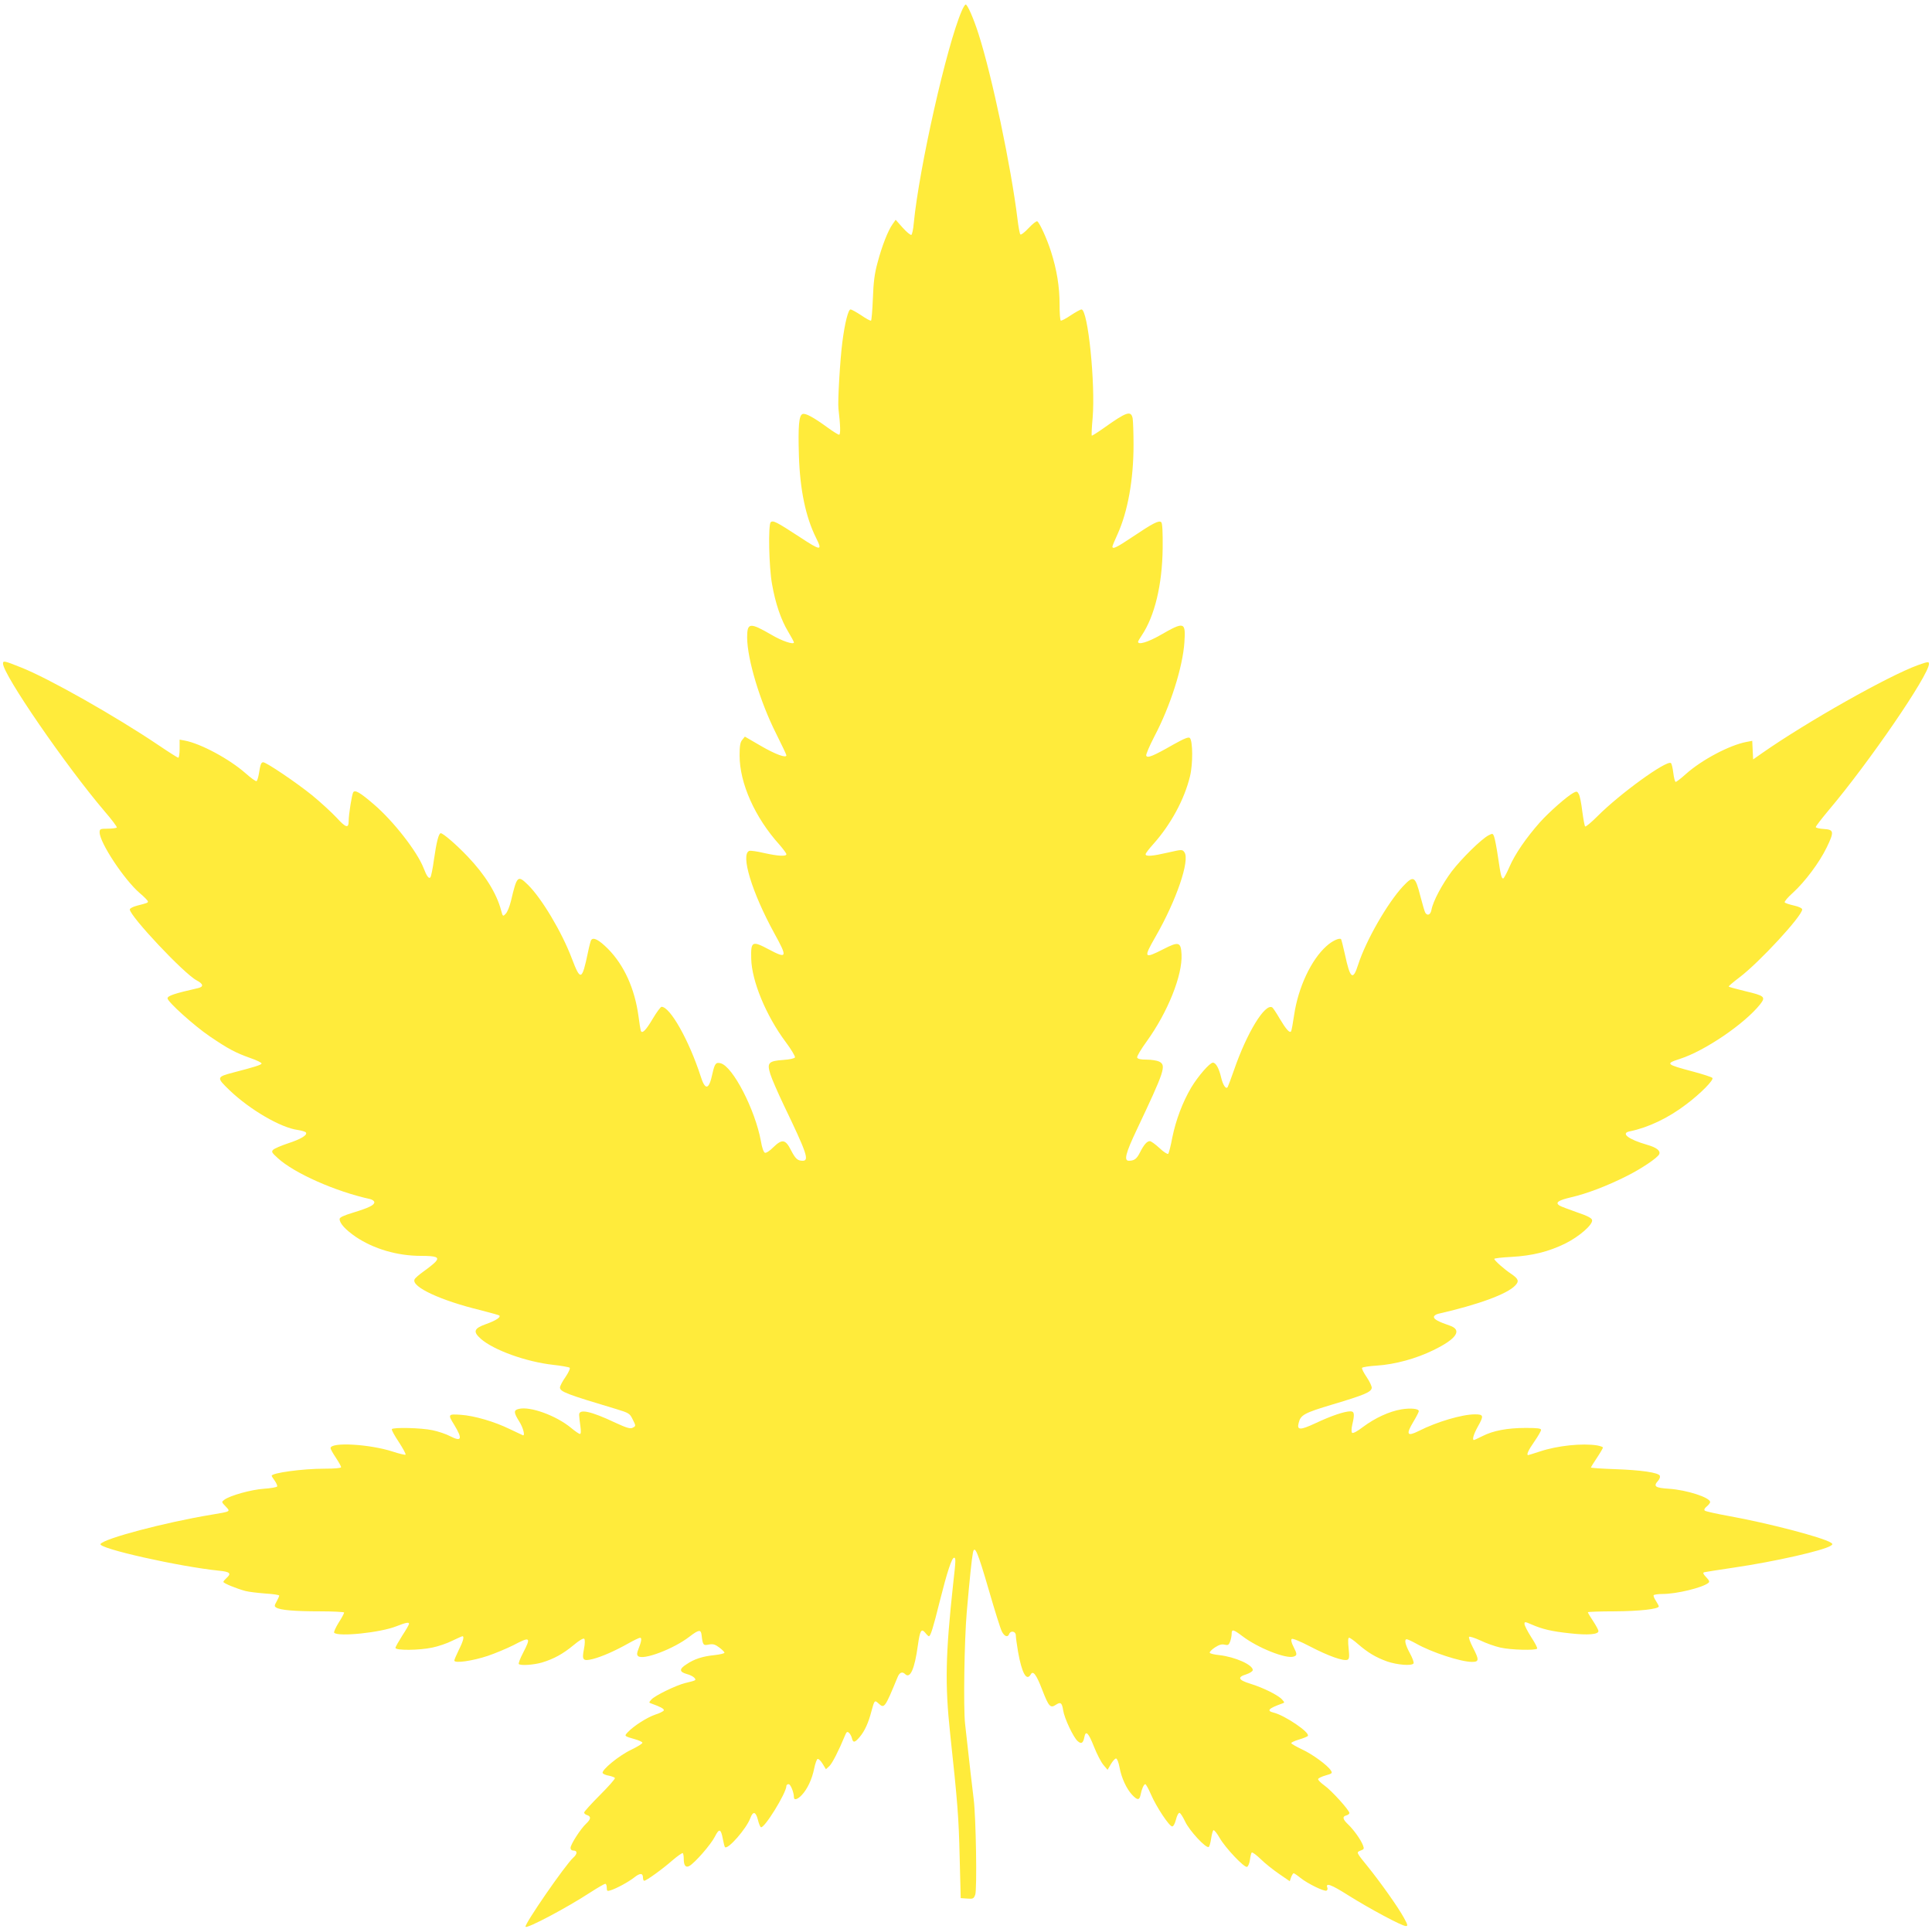
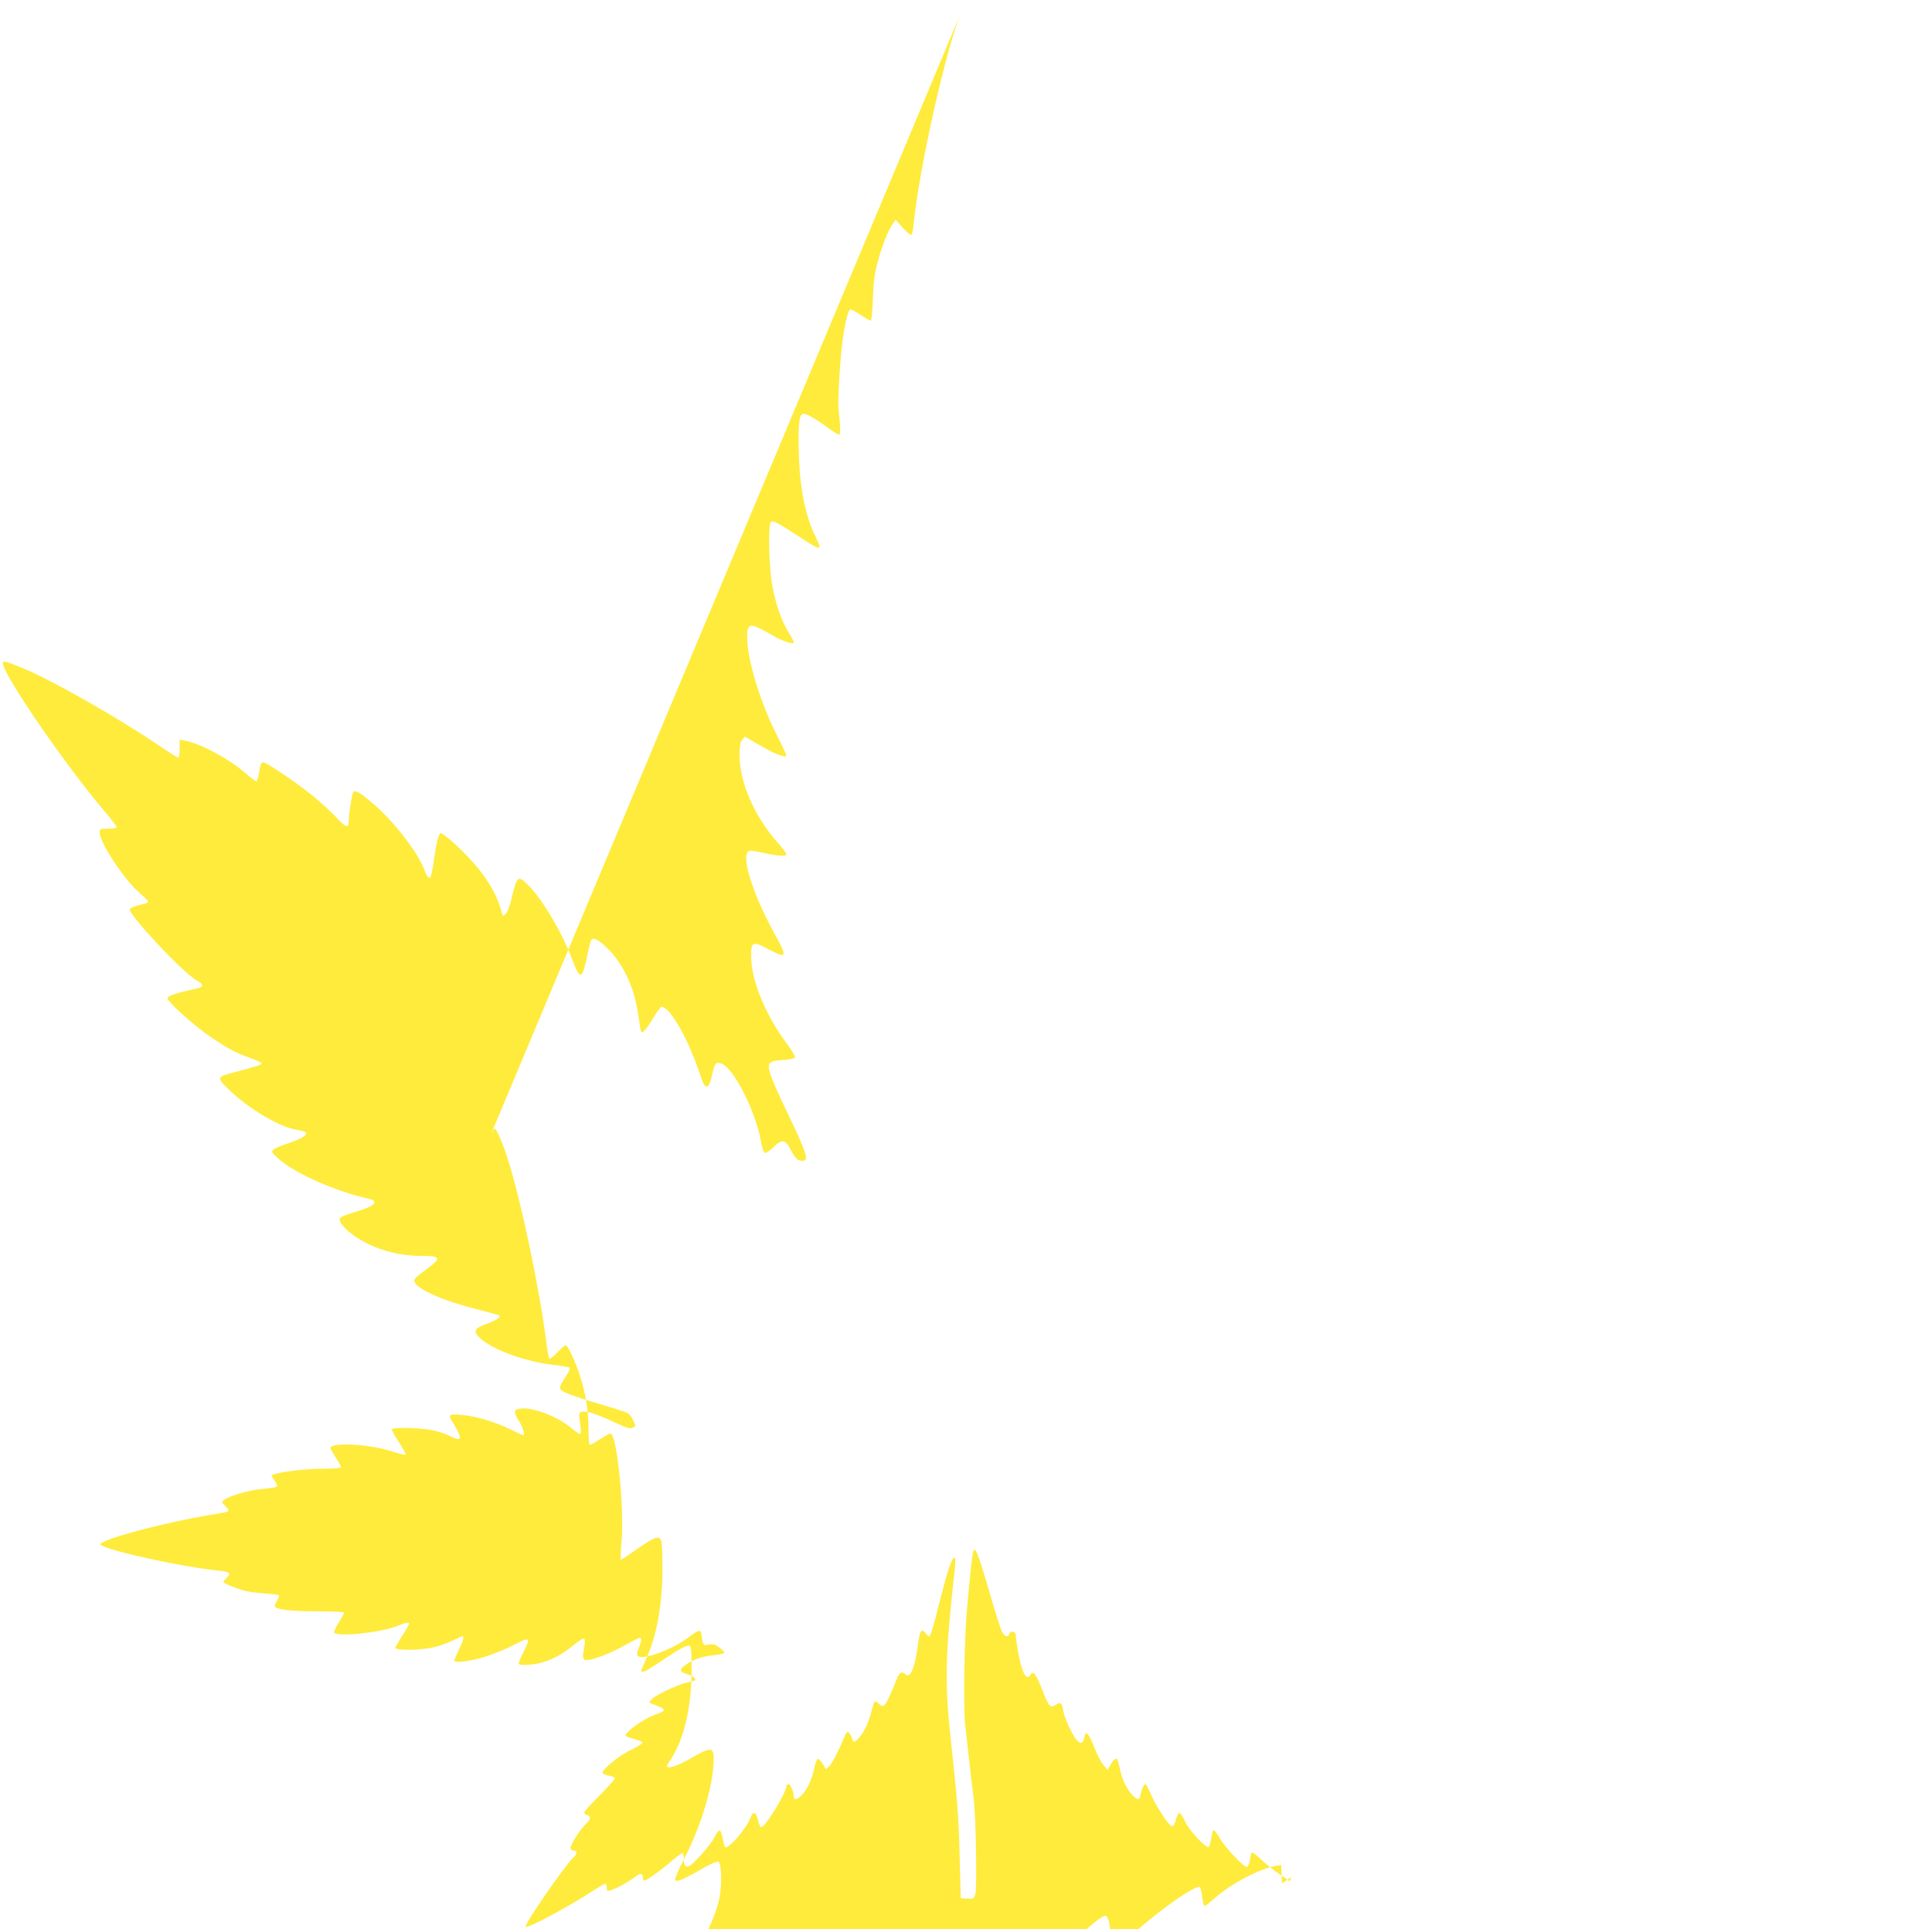
<svg xmlns="http://www.w3.org/2000/svg" version="1.0" width="1280pt" height="1278pt" viewBox="0 0 1280 1278" preserveAspectRatio="xMidYMid meet">
  <g transform="translate(0,1278) scale(0.1,-0.1)" fill="#ffeb3b" stroke="none">
-     <path d="M6371 12706 c-99 -229 -281 -1037 -317 -1404 -3 -40 -11 -75 -16 -78 -5 -3 -31 18 -57 47 l-47 53 -21 -30 c-30 -42 -70 -144 -99 -254 -20 -72 -27 -129 -31 -238 -3 -78 -9 -144 -12 -146 -4 -3 -33 13 -65 35 -32 21 -64 39 -71 39 -15 0 -38 -90 -54 -215 -15 -113 -32 -398 -26 -443 13 -110 15 -172 4 -172 -6 0 -41 22 -78 49 -91 66 -145 96 -164 88 -24 -9 -30 -80 -24 -276 7 -226 45 -406 113 -543 45 -90 34 -89 -112 7 -149 97 -173 110 -188 95 -17 -17 -12 -296 9 -410 22 -127 60 -238 107 -315 21 -35 38 -67 38 -71 0 -17 -79 9 -148 50 -145 84 -162 82 -162 -18 1 -144 85 -424 192 -636 37 -74 68 -139 68 -144 0 -20 -72 6 -170 63 l-105 61 -17 -21 c-14 -16 -18 -40 -18 -104 0 -184 102 -412 264 -591 25 -29 46 -57 46 -63 0 -16 -54 -13 -149 8 -46 11 -90 17 -97 14 -59 -23 17 -274 166 -546 89 -161 85 -171 -36 -107 -111 59 -120 55 -117 -61 3 -147 98 -378 229 -553 36 -48 63 -94 61 -101 -3 -7 -33 -14 -77 -17 -99 -7 -110 -19 -86 -95 10 -32 50 -123 88 -203 154 -320 171 -370 126 -370 -34 0 -48 13 -78 71 -36 71 -58 75 -116 19 -24 -25 -49 -40 -56 -37 -9 3 -20 35 -27 78 -38 207 -186 495 -267 515 -31 8 -39 -2 -54 -69 -23 -109 -48 -114 -79 -14 -76 234 -201 457 -258 457 -6 0 -33 -36 -59 -80 -46 -78 -71 -102 -79 -77 -2 6 -9 50 -15 96 -25 182 -95 336 -201 444 -62 62 -99 81 -113 58 -3 -5 -13 -42 -21 -82 -39 -186 -49 -190 -106 -40 -66 175 -200 400 -292 490 -67 65 -72 60 -112 -109 -9 -36 -24 -74 -35 -84 -18 -19 -19 -18 -30 23 -30 113 -106 235 -220 355 -74 78 -164 156 -180 156 -13 0 -28 -56 -45 -175 -8 -60 -19 -113 -24 -118 -10 -10 -24 8 -45 63 -43 110 -201 312 -330 422 -92 79 -124 97 -136 79 -9 -16 -30 -147 -30 -191 0 -50 -19 -44 -81 24 -34 36 -107 103 -162 148 -108 87 -303 218 -323 218 -14 0 -19 -14 -29 -77 -4 -24 -11 -45 -15 -48 -5 -3 -38 21 -74 53 -107 94 -296 196 -403 216 l-33 6 0 -60 c0 -33 -4 -60 -9 -60 -4 0 -64 38 -132 84 -280 189 -730 444 -909 514 -112 45 -120 46 -120 26 0 -73 418 -680 673 -979 47 -54 83 -103 81 -107 -3 -4 -30 -8 -60 -8 -50 0 -54 -2 -54 -24 0 -68 162 -313 265 -402 30 -25 55 -51 55 -56 0 -9 -2 -10 -72 -28 -27 -7 -48 -18 -48 -25 0 -44 360 -427 443 -470 44 -23 48 -42 10 -51 -158 -36 -203 -51 -203 -68 0 -23 178 -183 280 -252 124 -84 169 -108 270 -144 41 -14 74 -30 73 -36 -2 -9 -47 -23 -186 -59 -114 -30 -114 -33 -26 -118 135 -129 339 -248 452 -263 26 -4 50 -11 54 -17 11 -17 -34 -44 -120 -72 -45 -15 -89 -34 -97 -42 -13 -13 -10 -19 31 -56 108 -99 382 -221 612 -271 15 -4 27 -13 27 -21 0 -19 -37 -37 -142 -69 -62 -19 -88 -31 -88 -42 0 -29 39 -71 107 -118 119 -80 275 -126 431 -126 105 0 125 -9 97 -40 -11 -12 -46 -40 -77 -62 -31 -22 -59 -46 -62 -55 -19 -49 174 -139 438 -203 65 -17 121 -32 124 -35 12 -11 -25 -35 -88 -57 -81 -29 -88 -50 -34 -98 86 -75 300 -152 479 -172 55 -6 104 -15 109 -19 5 -5 -7 -31 -27 -61 -21 -29 -37 -61 -37 -70 0 -28 45 -45 373 -143 82 -25 89 -29 107 -65 24 -48 24 -47 1 -59 -15 -8 -39 -1 -113 33 -164 78 -245 95 -241 51 0 -11 4 -44 8 -72 5 -35 4 -53 -3 -53 -5 0 -32 18 -58 40 -99 82 -272 145 -347 126 -35 -8 -34 -24 3 -83 27 -42 41 -100 23 -91 -5 2 -43 20 -85 40 -102 50 -236 89 -325 95 -85 6 -87 3 -44 -66 57 -94 50 -115 -26 -76 -26 14 -79 32 -118 40 -75 16 -260 20 -269 7 -3 -5 18 -43 46 -85 28 -43 48 -80 45 -84 -4 -3 -41 6 -84 20 -153 50 -413 65 -413 23 0 -6 16 -35 35 -63 19 -29 35 -57 35 -63 0 -6 -41 -10 -112 -10 -144 0 -348 -28 -348 -47 0 -3 9 -18 21 -34 11 -16 18 -33 15 -37 -3 -5 -43 -12 -89 -15 -84 -6 -224 -45 -261 -73 -19 -14 -19 -15 9 -44 33 -35 36 -33 -95 -55 -308 -51 -712 -158 -734 -194 -18 -29 521 -150 787 -177 71 -7 82 -18 47 -49 -11 -10 -20 -21 -20 -25 0 -9 86 -44 145 -60 22 -6 82 -13 133 -17 50 -3 92 -9 92 -14 0 -4 -8 -21 -17 -38 -16 -28 -16 -33 -3 -41 27 -17 122 -25 288 -25 89 0 162 -4 162 -8 0 -5 -16 -36 -37 -68 -20 -33 -33 -62 -29 -66 28 -28 307 1 412 43 64 25 84 29 84 16 0 -5 -20 -40 -45 -78 -24 -38 -45 -75 -45 -81 0 -18 156 -17 245 2 39 8 98 28 131 45 34 16 64 30 68 30 13 0 5 -33 -24 -90 -16 -33 -30 -65 -30 -71 0 -20 120 -3 222 31 50 17 126 49 168 70 114 60 120 55 65 -51 -19 -36 -31 -69 -28 -73 12 -12 99 -6 154 10 79 24 139 57 209 115 37 31 65 48 71 42 5 -5 5 -32 -2 -67 -15 -74 -7 -83 58 -67 59 15 146 53 235 103 37 21 73 38 79 38 13 0 8 -27 -12 -77 -10 -25 -10 -36 -2 -44 31 -31 237 47 342 129 60 46 75 48 79 11 8 -68 11 -72 48 -64 29 5 42 1 70 -20 19 -14 34 -30 34 -34 0 -5 -30 -12 -66 -16 -79 -8 -135 -26 -186 -61 -49 -31 -48 -50 1 -64 21 -5 44 -17 51 -25 14 -17 14 -17 -60 -35 -61 -15 -201 -83 -224 -109 -18 -20 -18 -21 0 -27 61 -22 85 -35 82 -45 -2 -6 -27 -19 -56 -28 -56 -19 -143 -75 -182 -116 -25 -27 -27 -26 49 -48 25 -7 46 -17 47 -22 2 -6 -31 -26 -74 -47 -81 -38 -200 -136 -189 -155 4 -6 22 -14 42 -17 19 -4 37 -11 39 -15 3 -5 -42 -56 -99 -113 -58 -58 -105 -110 -105 -116 0 -6 9 -14 20 -17 27 -9 25 -27 -6 -56 -36 -33 -104 -138 -104 -161 0 -11 7 -18 20 -18 26 0 26 -22 -1 -46 -53 -47 -329 -447 -317 -459 12 -12 270 124 431 229 48 31 92 56 97 56 6 0 10 -12 10 -26 0 -22 3 -24 23 -18 40 12 121 56 159 86 39 31 58 30 58 -3 0 -10 4 -19 8 -19 14 0 122 78 188 136 34 29 64 50 68 47 3 -3 6 -20 6 -37 0 -45 13 -61 37 -48 36 20 143 142 169 194 29 57 40 54 53 -15 5 -27 11 -50 14 -54 19 -19 143 123 168 192 18 48 36 44 50 -10 6 -25 15 -48 20 -50 21 -13 169 227 169 273 0 7 7 12 15 12 13 0 35 -55 35 -87 0 -22 25 -14 52 15 37 39 68 105 82 175 7 34 17 62 23 64 6 2 21 -12 33 -32 l22 -36 23 21 c19 18 62 102 104 204 9 22 14 26 25 17 8 -7 17 -23 20 -36 8 -33 19 -31 52 8 33 39 58 94 78 172 19 70 21 73 44 52 41 -38 43 -36 128 170 13 34 32 41 51 22 33 -33 63 35 84 190 14 100 23 115 49 84 10 -13 21 -23 24 -23 11 0 27 50 73 235 48 191 79 285 94 285 12 0 12 -15 -6 -172 -51 -472 -55 -666 -20 -993 49 -455 57 -554 63 -820 l7 -270 43 -3 c38 -3 43 -1 53 25 13 33 5 514 -10 633 -8 63 -29 245 -57 499 -12 106 -5 557 11 741 19 219 33 354 41 394 11 53 31 7 104 -244 39 -135 78 -260 87 -277 17 -35 40 -43 49 -18 10 25 44 18 44 -9 0 -13 7 -62 15 -110 25 -140 56 -197 84 -149 15 28 37 0 76 -102 43 -111 54 -123 89 -100 33 22 42 15 50 -37 8 -52 67 -177 95 -202 24 -22 37 -16 45 25 9 48 27 31 64 -63 19 -48 47 -102 62 -120 l28 -33 22 38 c12 20 27 37 34 37 7 0 17 -25 23 -58 13 -71 46 -142 83 -182 35 -37 48 -38 56 -3 8 41 22 73 32 73 4 0 21 -30 37 -67 36 -84 122 -213 141 -213 8 0 18 18 25 45 6 25 16 45 23 45 6 0 23 -26 38 -58 28 -60 138 -179 156 -168 5 3 12 28 16 55 4 28 11 53 15 56 5 3 24 -20 42 -52 38 -66 162 -197 181 -191 7 3 16 23 19 46 3 23 8 45 12 49 4 4 31 -16 60 -44 28 -28 84 -72 122 -98 l70 -48 9 27 c6 14 13 26 17 26 3 0 24 -14 45 -31 47 -38 160 -93 173 -84 6 3 8 12 5 19 -14 36 26 21 138 -50 140 -88 356 -204 382 -204 15 0 13 8 -14 57 -39 71 -153 231 -235 333 -82 101 -80 98 -51 110 23 8 25 12 16 35 -14 37 -62 104 -99 139 -36 34 -39 52 -11 59 11 3 20 10 20 16 0 18 -117 148 -165 182 -25 18 -44 37 -42 43 2 6 25 17 50 24 43 12 46 15 34 33 -20 33 -122 108 -192 140 -36 17 -67 35 -70 40 -3 4 19 15 49 24 31 9 58 20 61 25 14 23 -153 136 -227 154 -49 12 -34 28 56 60 18 6 18 7 0 27 -26 29 -125 78 -209 104 -82 25 -90 44 -27 63 23 8 42 20 42 28 0 35 -117 87 -222 99 -32 3 -60 10 -63 15 -3 5 12 21 33 35 29 19 47 24 66 19 22 -5 27 -2 36 21 5 14 10 37 10 51 0 33 11 30 72 -16 101 -77 287 -151 338 -135 25 8 25 16 -1 67 -13 25 -17 44 -11 50 5 5 53 -14 124 -51 119 -62 218 -97 245 -87 12 5 14 18 8 76 -5 46 -4 70 3 70 6 0 32 -18 58 -41 67 -58 119 -89 194 -116 67 -23 164 -31 175 -13 4 6 -7 36 -24 67 -31 57 -39 93 -21 93 6 0 34 -13 63 -29 102 -58 296 -121 369 -121 48 0 49 13 6 96 -18 35 -29 66 -25 70 4 4 38 -7 75 -24 37 -18 96 -39 132 -47 69 -16 235 -20 244 -7 3 5 -15 39 -40 77 -24 38 -44 77 -44 87 0 15 4 15 47 -4 71 -31 133 -46 257 -59 117 -13 186 -7 186 15 0 8 -16 37 -35 66 -19 29 -35 55 -35 59 0 3 80 6 178 6 163 1 292 15 292 33 0 4 -9 20 -19 36 -11 17 -18 33 -15 38 3 4 30 8 60 8 91 0 261 41 302 73 10 8 7 16 -14 38 -20 21 -24 30 -13 33 8 2 97 16 198 31 272 40 593 113 641 145 13 9 13 11 0 20 -54 35 -418 130 -674 176 -83 15 -155 31 -161 36 -7 6 -2 16 13 28 12 10 22 23 22 29 0 30 -154 80 -272 88 -94 6 -106 16 -72 54 9 10 14 24 11 32 -8 21 -123 38 -299 44 -87 3 -158 8 -158 11 0 2 18 31 40 64 22 33 40 64 40 68 0 4 -17 10 -37 14 -99 16 -265 -1 -381 -40 -40 -13 -75 -24 -77 -24 -14 0 0 32 40 89 25 36 45 71 45 78 0 10 -24 13 -102 13 -121 0 -216 -18 -286 -54 -28 -14 -54 -26 -57 -26 -13 0 -2 38 25 87 42 74 40 83 -18 83 -85 0 -252 -49 -372 -110 -78 -39 -87 -24 -36 61 20 33 36 65 36 70 0 17 -54 22 -116 12 -81 -14 -174 -57 -253 -116 -38 -29 -67 -45 -73 -39 -5 5 -5 27 1 53 17 71 14 89 -12 89 -40 0 -128 -30 -230 -78 -103 -48 -126 -48 -113 1 13 53 35 66 226 123 208 62 253 81 258 108 2 10 -13 42 -33 72 -20 29 -34 57 -31 62 3 5 47 12 98 15 120 8 260 46 374 102 155 75 194 134 109 163 -76 26 -105 42 -105 57 0 8 12 17 28 21 267 61 458 131 511 188 27 28 21 44 -26 76 -47 31 -113 90 -113 100 0 4 51 10 113 13 141 8 247 35 356 88 93 46 185 126 179 156 -2 13 -30 28 -104 53 -55 19 -106 39 -112 43 -30 20 -9 35 77 55 104 24 238 75 365 139 101 50 210 124 219 147 9 23 -18 44 -81 62 -125 36 -177 77 -114 89 122 25 255 88 374 179 96 72 185 163 173 175 -6 6 -62 24 -125 41 -184 49 -189 53 -90 85 165 53 428 232 531 361 39 50 31 57 -100 88 -57 14 -106 27 -108 30 -2 2 29 29 69 59 133 100 418 409 418 452 0 8 -23 19 -55 26 -31 7 -58 16 -61 21 -3 5 21 34 55 64 80 73 175 200 223 299 51 105 49 119 -19 123 -29 2 -53 7 -53 13 0 5 39 56 86 112 268 317 663 894 664 969 0 16 -7 15 -72 -8 -197 -71 -740 -378 -1033 -583 l-60 -42 -3 61 -3 62 -37 -7 c-113 -21 -298 -119 -404 -214 -31 -28 -61 -51 -66 -51 -5 0 -12 27 -16 60 -4 33 -11 62 -16 65 -31 19 -339 -204 -488 -354 -40 -40 -76 -70 -80 -66 -4 3 -12 49 -19 100 -6 51 -16 103 -23 114 -10 19 -14 20 -35 9 -43 -23 -161 -127 -223 -196 -91 -103 -165 -210 -202 -296 -18 -42 -37 -76 -41 -76 -11 0 -17 22 -34 140 -9 62 -21 124 -26 137 -8 22 -10 23 -37 9 -48 -25 -178 -153 -244 -239 -64 -86 -124 -198 -134 -254 -6 -33 -26 -43 -41 -20 -4 6 -19 57 -33 111 -34 133 -44 139 -115 64 -103 -111 -245 -358 -297 -519 -34 -108 -53 -94 -87 66 -12 54 -24 101 -26 103 -11 11 -60 -12 -97 -46 -101 -90 -187 -273 -214 -456 -8 -55 -17 -103 -20 -108 -9 -15 -33 12 -76 84 -22 38 -44 71 -49 74 -48 29 -168 -168 -253 -414 -20 -57 -39 -108 -42 -113 -11 -19 -32 12 -44 64 -14 60 -35 97 -54 97 -21 0 -98 -89 -144 -165 -58 -99 -101 -214 -125 -330 -10 -55 -23 -104 -27 -109 -5 -4 -31 12 -58 38 -27 25 -56 46 -64 46 -19 0 -40 -24 -66 -76 -21 -42 -38 -54 -73 -54 -34 0 -22 49 52 205 186 393 197 427 149 452 -14 7 -51 13 -83 13 -39 0 -59 4 -63 14 -3 7 26 56 64 108 139 193 237 438 230 575 -4 83 -19 87 -120 35 -130 -66 -134 -60 -52 83 138 240 229 507 191 559 -14 19 -16 19 -108 -2 -104 -24 -149 -28 -149 -11 0 6 23 36 51 67 116 130 206 296 243 449 20 81 19 234 -1 254 -8 8 -35 -2 -110 -44 -133 -76 -172 -92 -179 -73 -3 7 22 65 54 127 106 201 188 459 199 624 9 137 0 139 -162 46 -79 -45 -145 -65 -145 -43 0 4 11 23 24 42 86 128 136 335 139 577 1 109 -2 166 -9 173 -15 15 -54 -5 -194 -99 -100 -67 -130 -82 -130 -62 0 4 15 41 34 82 68 150 106 362 106 592 0 79 -3 159 -6 176 -11 53 -40 43 -193 -66 -41 -29 -76 -51 -78 -49 -2 2 0 55 6 117 19 227 -31 719 -74 719 -7 0 -39 -18 -71 -39 -32 -22 -62 -37 -66 -35 -5 3 -8 52 -8 108 0 115 -18 228 -57 350 -26 82 -75 190 -91 200 -5 3 -31 -17 -57 -45 -26 -28 -51 -47 -55 -42 -4 4 -13 51 -19 103 -42 343 -169 949 -258 1225 -32 101 -73 195 -85 195 -5 0 -17 -20 -27 -44z" />
+     <path d="M6371 12706 c-99 -229 -281 -1037 -317 -1404 -3 -40 -11 -75 -16 -78 -5 -3 -31 18 -57 47 l-47 53 -21 -30 c-30 -42 -70 -144 -99 -254 -20 -72 -27 -129 -31 -238 -3 -78 -9 -144 -12 -146 -4 -3 -33 13 -65 35 -32 21 -64 39 -71 39 -15 0 -38 -90 -54 -215 -15 -113 -32 -398 -26 -443 13 -110 15 -172 4 -172 -6 0 -41 22 -78 49 -91 66 -145 96 -164 88 -24 -9 -30 -80 -24 -276 7 -226 45 -406 113 -543 45 -90 34 -89 -112 7 -149 97 -173 110 -188 95 -17 -17 -12 -296 9 -410 22 -127 60 -238 107 -315 21 -35 38 -67 38 -71 0 -17 -79 9 -148 50 -145 84 -162 82 -162 -18 1 -144 85 -424 192 -636 37 -74 68 -139 68 -144 0 -20 -72 6 -170 63 l-105 61 -17 -21 c-14 -16 -18 -40 -18 -104 0 -184 102 -412 264 -591 25 -29 46 -57 46 -63 0 -16 -54 -13 -149 8 -46 11 -90 17 -97 14 -59 -23 17 -274 166 -546 89 -161 85 -171 -36 -107 -111 59 -120 55 -117 -61 3 -147 98 -378 229 -553 36 -48 63 -94 61 -101 -3 -7 -33 -14 -77 -17 -99 -7 -110 -19 -86 -95 10 -32 50 -123 88 -203 154 -320 171 -370 126 -370 -34 0 -48 13 -78 71 -36 71 -58 75 -116 19 -24 -25 -49 -40 -56 -37 -9 3 -20 35 -27 78 -38 207 -186 495 -267 515 -31 8 -39 -2 -54 -69 -23 -109 -48 -114 -79 -14 -76 234 -201 457 -258 457 -6 0 -33 -36 -59 -80 -46 -78 -71 -102 -79 -77 -2 6 -9 50 -15 96 -25 182 -95 336 -201 444 -62 62 -99 81 -113 58 -3 -5 -13 -42 -21 -82 -39 -186 -49 -190 -106 -40 -66 175 -200 400 -292 490 -67 65 -72 60 -112 -109 -9 -36 -24 -74 -35 -84 -18 -19 -19 -18 -30 23 -30 113 -106 235 -220 355 -74 78 -164 156 -180 156 -13 0 -28 -56 -45 -175 -8 -60 -19 -113 -24 -118 -10 -10 -24 8 -45 63 -43 110 -201 312 -330 422 -92 79 -124 97 -136 79 -9 -16 -30 -147 -30 -191 0 -50 -19 -44 -81 24 -34 36 -107 103 -162 148 -108 87 -303 218 -323 218 -14 0 -19 -14 -29 -77 -4 -24 -11 -45 -15 -48 -5 -3 -38 21 -74 53 -107 94 -296 196 -403 216 l-33 6 0 -60 c0 -33 -4 -60 -9 -60 -4 0 -64 38 -132 84 -280 189 -730 444 -909 514 -112 45 -120 46 -120 26 0 -73 418 -680 673 -979 47 -54 83 -103 81 -107 -3 -4 -30 -8 -60 -8 -50 0 -54 -2 -54 -24 0 -68 162 -313 265 -402 30 -25 55 -51 55 -56 0 -9 -2 -10 -72 -28 -27 -7 -48 -18 -48 -25 0 -44 360 -427 443 -470 44 -23 48 -42 10 -51 -158 -36 -203 -51 -203 -68 0 -23 178 -183 280 -252 124 -84 169 -108 270 -144 41 -14 74 -30 73 -36 -2 -9 -47 -23 -186 -59 -114 -30 -114 -33 -26 -118 135 -129 339 -248 452 -263 26 -4 50 -11 54 -17 11 -17 -34 -44 -120 -72 -45 -15 -89 -34 -97 -42 -13 -13 -10 -19 31 -56 108 -99 382 -221 612 -271 15 -4 27 -13 27 -21 0 -19 -37 -37 -142 -69 -62 -19 -88 -31 -88 -42 0 -29 39 -71 107 -118 119 -80 275 -126 431 -126 105 0 125 -9 97 -40 -11 -12 -46 -40 -77 -62 -31 -22 -59 -46 -62 -55 -19 -49 174 -139 438 -203 65 -17 121 -32 124 -35 12 -11 -25 -35 -88 -57 -81 -29 -88 -50 -34 -98 86 -75 300 -152 479 -172 55 -6 104 -15 109 -19 5 -5 -7 -31 -27 -61 -21 -29 -37 -61 -37 -70 0 -28 45 -45 373 -143 82 -25 89 -29 107 -65 24 -48 24 -47 1 -59 -15 -8 -39 -1 -113 33 -164 78 -245 95 -241 51 0 -11 4 -44 8 -72 5 -35 4 -53 -3 -53 -5 0 -32 18 -58 40 -99 82 -272 145 -347 126 -35 -8 -34 -24 3 -83 27 -42 41 -100 23 -91 -5 2 -43 20 -85 40 -102 50 -236 89 -325 95 -85 6 -87 3 -44 -66 57 -94 50 -115 -26 -76 -26 14 -79 32 -118 40 -75 16 -260 20 -269 7 -3 -5 18 -43 46 -85 28 -43 48 -80 45 -84 -4 -3 -41 6 -84 20 -153 50 -413 65 -413 23 0 -6 16 -35 35 -63 19 -29 35 -57 35 -63 0 -6 -41 -10 -112 -10 -144 0 -348 -28 -348 -47 0 -3 9 -18 21 -34 11 -16 18 -33 15 -37 -3 -5 -43 -12 -89 -15 -84 -6 -224 -45 -261 -73 -19 -14 -19 -15 9 -44 33 -35 36 -33 -95 -55 -308 -51 -712 -158 -734 -194 -18 -29 521 -150 787 -177 71 -7 82 -18 47 -49 -11 -10 -20 -21 -20 -25 0 -9 86 -44 145 -60 22 -6 82 -13 133 -17 50 -3 92 -9 92 -14 0 -4 -8 -21 -17 -38 -16 -28 -16 -33 -3 -41 27 -17 122 -25 288 -25 89 0 162 -4 162 -8 0 -5 -16 -36 -37 -68 -20 -33 -33 -62 -29 -66 28 -28 307 1 412 43 64 25 84 29 84 16 0 -5 -20 -40 -45 -78 -24 -38 -45 -75 -45 -81 0 -18 156 -17 245 2 39 8 98 28 131 45 34 16 64 30 68 30 13 0 5 -33 -24 -90 -16 -33 -30 -65 -30 -71 0 -20 120 -3 222 31 50 17 126 49 168 70 114 60 120 55 65 -51 -19 -36 -31 -69 -28 -73 12 -12 99 -6 154 10 79 24 139 57 209 115 37 31 65 48 71 42 5 -5 5 -32 -2 -67 -15 -74 -7 -83 58 -67 59 15 146 53 235 103 37 21 73 38 79 38 13 0 8 -27 -12 -77 -10 -25 -10 -36 -2 -44 31 -31 237 47 342 129 60 46 75 48 79 11 8 -68 11 -72 48 -64 29 5 42 1 70 -20 19 -14 34 -30 34 -34 0 -5 -30 -12 -66 -16 -79 -8 -135 -26 -186 -61 -49 -31 -48 -50 1 -64 21 -5 44 -17 51 -25 14 -17 14 -17 -60 -35 -61 -15 -201 -83 -224 -109 -18 -20 -18 -21 0 -27 61 -22 85 -35 82 -45 -2 -6 -27 -19 -56 -28 -56 -19 -143 -75 -182 -116 -25 -27 -27 -26 49 -48 25 -7 46 -17 47 -22 2 -6 -31 -26 -74 -47 -81 -38 -200 -136 -189 -155 4 -6 22 -14 42 -17 19 -4 37 -11 39 -15 3 -5 -42 -56 -99 -113 -58 -58 -105 -110 -105 -116 0 -6 9 -14 20 -17 27 -9 25 -27 -6 -56 -36 -33 -104 -138 -104 -161 0 -11 7 -18 20 -18 26 0 26 -22 -1 -46 -53 -47 -329 -447 -317 -459 12 -12 270 124 431 229 48 31 92 56 97 56 6 0 10 -12 10 -26 0 -22 3 -24 23 -18 40 12 121 56 159 86 39 31 58 30 58 -3 0 -10 4 -19 8 -19 14 0 122 78 188 136 34 29 64 50 68 47 3 -3 6 -20 6 -37 0 -45 13 -61 37 -48 36 20 143 142 169 194 29 57 40 54 53 -15 5 -27 11 -50 14 -54 19 -19 143 123 168 192 18 48 36 44 50 -10 6 -25 15 -48 20 -50 21 -13 169 227 169 273 0 7 7 12 15 12 13 0 35 -55 35 -87 0 -22 25 -14 52 15 37 39 68 105 82 175 7 34 17 62 23 64 6 2 21 -12 33 -32 l22 -36 23 21 c19 18 62 102 104 204 9 22 14 26 25 17 8 -7 17 -23 20 -36 8 -33 19 -31 52 8 33 39 58 94 78 172 19 70 21 73 44 52 41 -38 43 -36 128 170 13 34 32 41 51 22 33 -33 63 35 84 190 14 100 23 115 49 84 10 -13 21 -23 24 -23 11 0 27 50 73 235 48 191 79 285 94 285 12 0 12 -15 -6 -172 -51 -472 -55 -666 -20 -993 49 -455 57 -554 63 -820 l7 -270 43 -3 c38 -3 43 -1 53 25 13 33 5 514 -10 633 -8 63 -29 245 -57 499 -12 106 -5 557 11 741 19 219 33 354 41 394 11 53 31 7 104 -244 39 -135 78 -260 87 -277 17 -35 40 -43 49 -18 10 25 44 18 44 -9 0 -13 7 -62 15 -110 25 -140 56 -197 84 -149 15 28 37 0 76 -102 43 -111 54 -123 89 -100 33 22 42 15 50 -37 8 -52 67 -177 95 -202 24 -22 37 -16 45 25 9 48 27 31 64 -63 19 -48 47 -102 62 -120 l28 -33 22 38 c12 20 27 37 34 37 7 0 17 -25 23 -58 13 -71 46 -142 83 -182 35 -37 48 -38 56 -3 8 41 22 73 32 73 4 0 21 -30 37 -67 36 -84 122 -213 141 -213 8 0 18 18 25 45 6 25 16 45 23 45 6 0 23 -26 38 -58 28 -60 138 -179 156 -168 5 3 12 28 16 55 4 28 11 53 15 56 5 3 24 -20 42 -52 38 -66 162 -197 181 -191 7 3 16 23 19 46 3 23 8 45 12 49 4 4 31 -16 60 -44 28 -28 84 -72 122 -98 l70 -48 9 27 l-60 -42 -3 61 -3 62 -37 -7 c-113 -21 -298 -119 -404 -214 -31 -28 -61 -51 -66 -51 -5 0 -12 27 -16 60 -4 33 -11 62 -16 65 -31 19 -339 -204 -488 -354 -40 -40 -76 -70 -80 -66 -4 3 -12 49 -19 100 -6 51 -16 103 -23 114 -10 19 -14 20 -35 9 -43 -23 -161 -127 -223 -196 -91 -103 -165 -210 -202 -296 -18 -42 -37 -76 -41 -76 -11 0 -17 22 -34 140 -9 62 -21 124 -26 137 -8 22 -10 23 -37 9 -48 -25 -178 -153 -244 -239 -64 -86 -124 -198 -134 -254 -6 -33 -26 -43 -41 -20 -4 6 -19 57 -33 111 -34 133 -44 139 -115 64 -103 -111 -245 -358 -297 -519 -34 -108 -53 -94 -87 66 -12 54 -24 101 -26 103 -11 11 -60 -12 -97 -46 -101 -90 -187 -273 -214 -456 -8 -55 -17 -103 -20 -108 -9 -15 -33 12 -76 84 -22 38 -44 71 -49 74 -48 29 -168 -168 -253 -414 -20 -57 -39 -108 -42 -113 -11 -19 -32 12 -44 64 -14 60 -35 97 -54 97 -21 0 -98 -89 -144 -165 -58 -99 -101 -214 -125 -330 -10 -55 -23 -104 -27 -109 -5 -4 -31 12 -58 38 -27 25 -56 46 -64 46 -19 0 -40 -24 -66 -76 -21 -42 -38 -54 -73 -54 -34 0 -22 49 52 205 186 393 197 427 149 452 -14 7 -51 13 -83 13 -39 0 -59 4 -63 14 -3 7 26 56 64 108 139 193 237 438 230 575 -4 83 -19 87 -120 35 -130 -66 -134 -60 -52 83 138 240 229 507 191 559 -14 19 -16 19 -108 -2 -104 -24 -149 -28 -149 -11 0 6 23 36 51 67 116 130 206 296 243 449 20 81 19 234 -1 254 -8 8 -35 -2 -110 -44 -133 -76 -172 -92 -179 -73 -3 7 22 65 54 127 106 201 188 459 199 624 9 137 0 139 -162 46 -79 -45 -145 -65 -145 -43 0 4 11 23 24 42 86 128 136 335 139 577 1 109 -2 166 -9 173 -15 15 -54 -5 -194 -99 -100 -67 -130 -82 -130 -62 0 4 15 41 34 82 68 150 106 362 106 592 0 79 -3 159 -6 176 -11 53 -40 43 -193 -66 -41 -29 -76 -51 -78 -49 -2 2 0 55 6 117 19 227 -31 719 -74 719 -7 0 -39 -18 -71 -39 -32 -22 -62 -37 -66 -35 -5 3 -8 52 -8 108 0 115 -18 228 -57 350 -26 82 -75 190 -91 200 -5 3 -31 -17 -57 -45 -26 -28 -51 -47 -55 -42 -4 4 -13 51 -19 103 -42 343 -169 949 -258 1225 -32 101 -73 195 -85 195 -5 0 -17 -20 -27 -44z" />
  </g>
</svg>